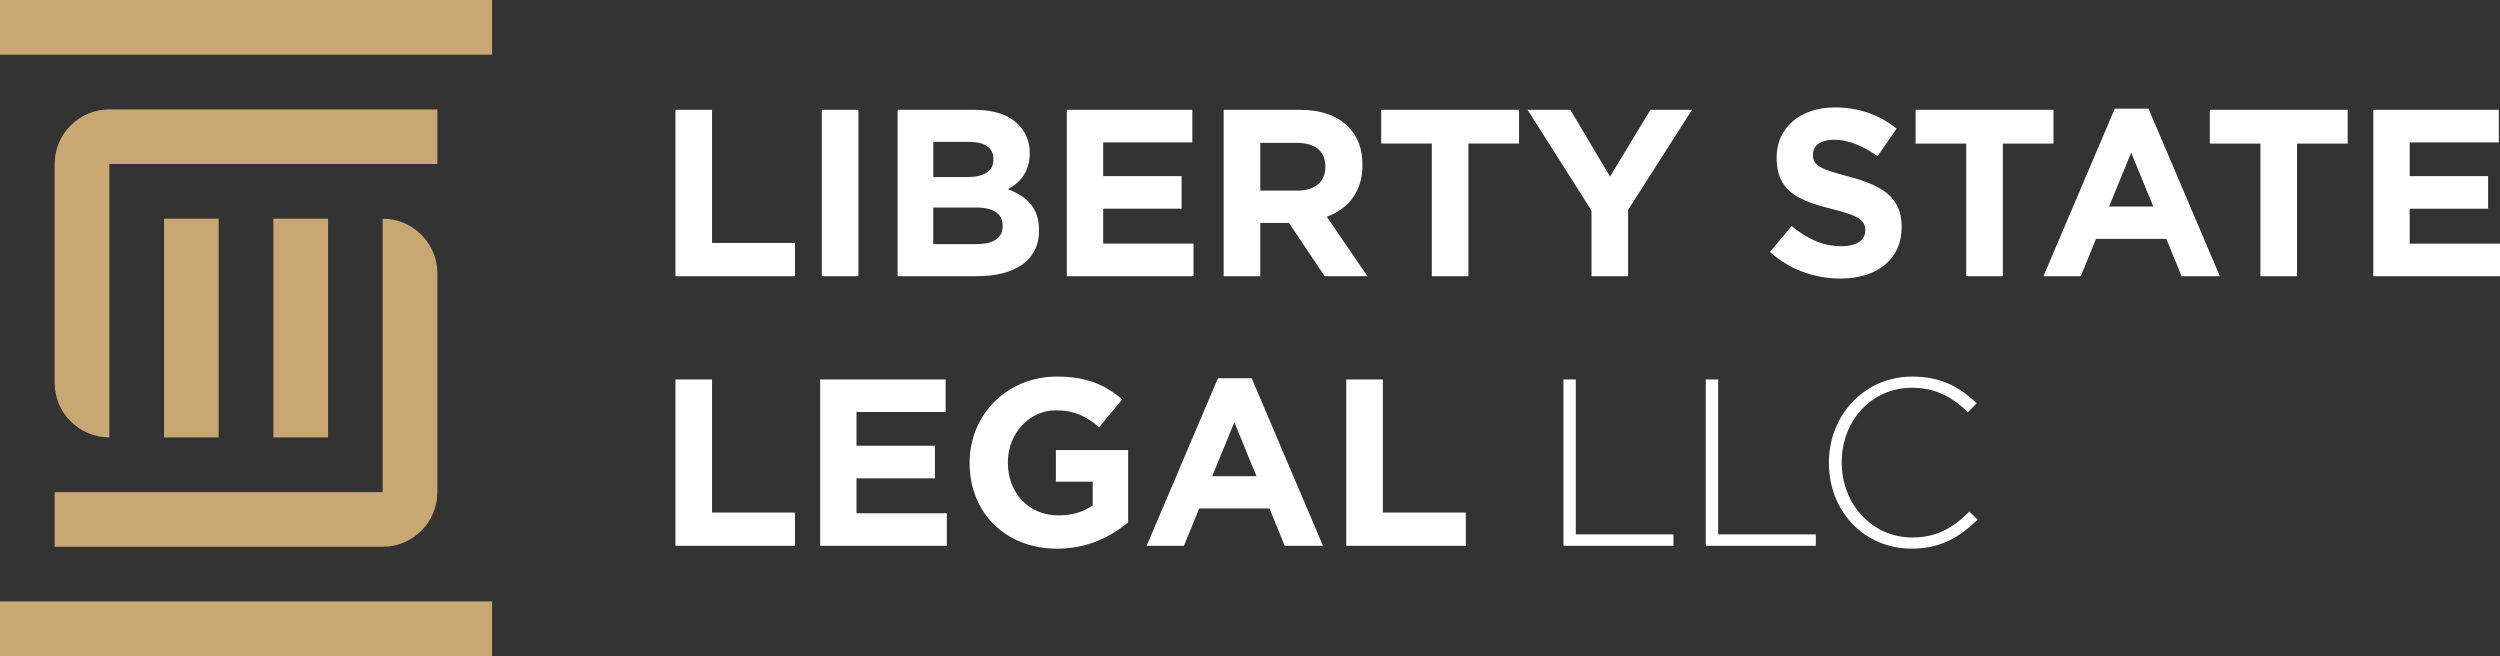
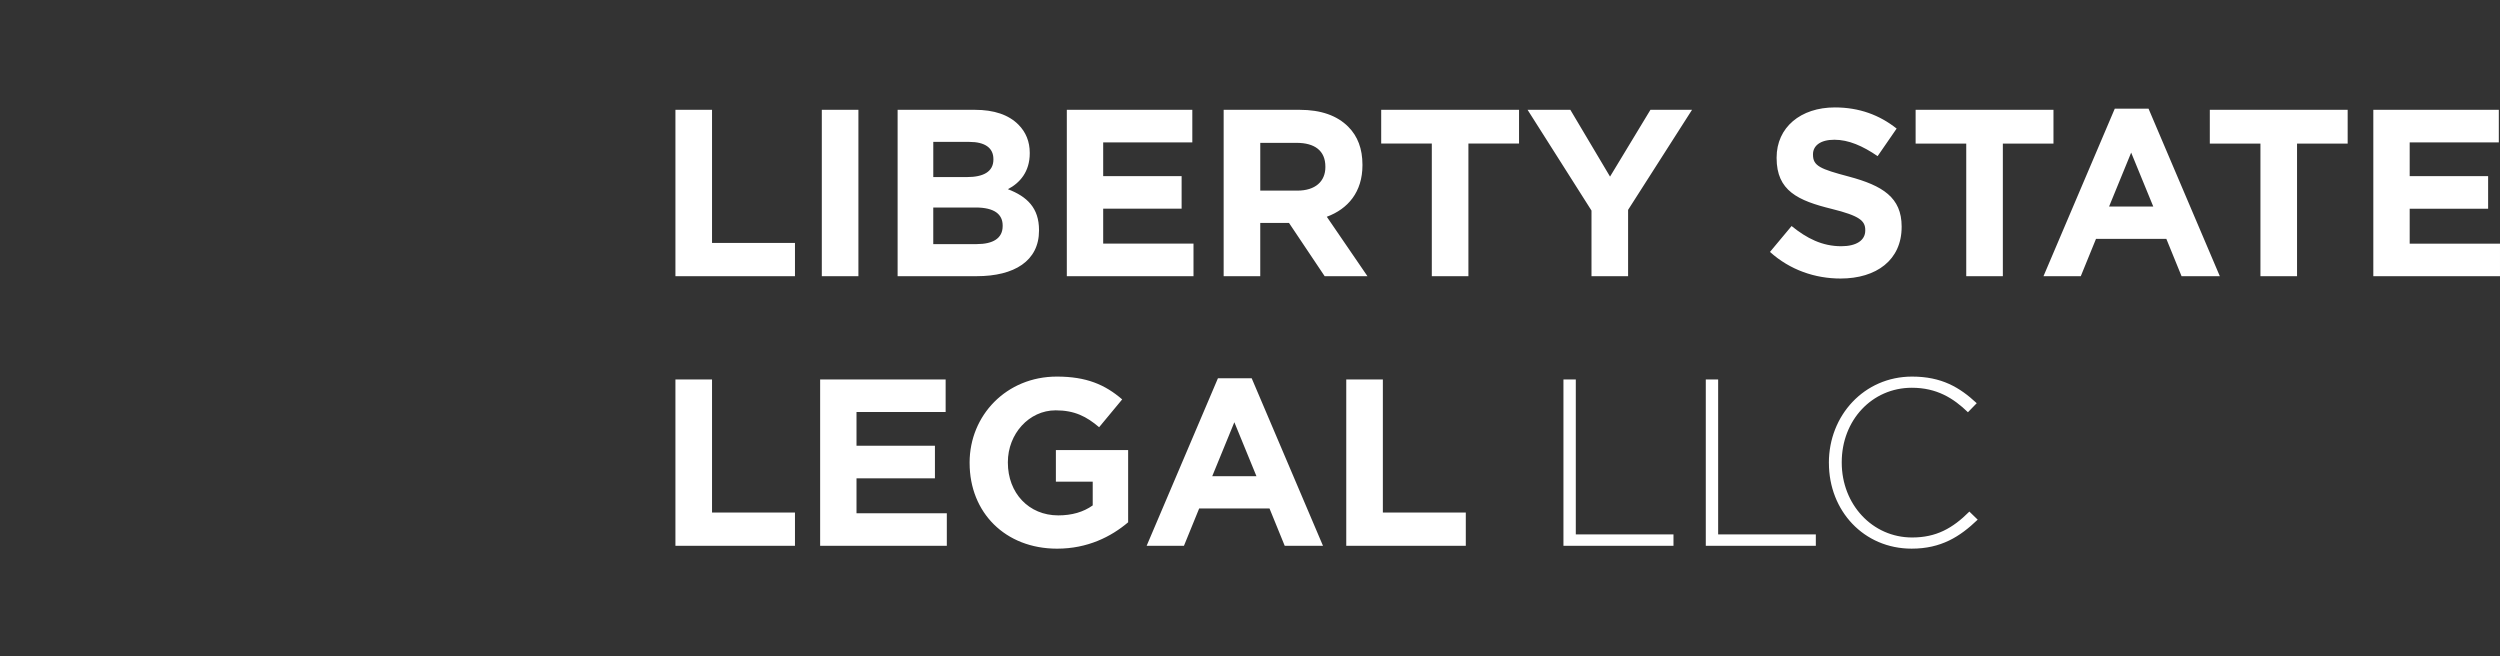
<svg xmlns="http://www.w3.org/2000/svg" id="Layer_2" data-name="Layer 2" viewBox="0 0 1920 503.88">
  <rect x="0" y="0" width="1920" height="503.88" fill="#333333" stroke="none" />
  <defs>
    <style>
      .cls-1 {
        fill: #fff;
      }

      .cls-2 {
        fill: #c8a772;
      }
    </style>
  </defs>
  <g id="Layer_1-2" data-name="Layer 1">
    <g>
-       <path class="cls-2" d="m377.9,461.88v42H0v-42h377.9ZM0,0v41.99h377.9V0H0Zm209.94,335.94h42v-167.98h-42v167.98Zm-83.97,0h41.96v-167.98h-41.96v167.98Zm209.93-251.94H83.98c-23.21,0-42.02,18.82-42.02,42.02v167.9c.01,23.2,18.83,42.02,42.03,42.02V125.96h251.91v-41.96ZM41.96,419.91h251.94c23.2,0,42.01-18.81,42.01-42.01v-167.93c0-23.2-18.81-42.01-42-42.01h0s-.03,0-.03,0v209.98H41.96v41.96Z" />
      <path class="cls-1" d="m518.73,84.34h28.11v102.21h63.7v25.55h-91.81v-127.77Zm112.42,0h28.11v127.77h-28.11v-127.77Zm58.22,0h59.32c14.78,0,25.92,3.83,33.4,11.32,5.84,5.84,8.76,13.14,8.76,21.72v.36c0,14.24-7.67,22.82-16.79,27.56,14.78,5.66,23.91,14.42,23.91,31.39v.37c0,23.36-18.98,35.05-47.82,35.05h-60.78v-127.77Zm73.56,37.78c0-8.58-6.57-13.14-18.43-13.14h-27.74v27.01h25.92c12.41,0,20.26-4.02,20.26-13.51v-.37Zm7.12,51.11c0-8.58-6.21-13.87-20.81-13.87h-32.49v28.11h33.4c12.41,0,19.9-4.38,19.9-13.87v-.37Zm49.27-88.89h96.38v25.01h-68.45v25.92h60.23v25.01h-60.23v26.83h69.36v25.01h-97.29v-127.77Zm120.45,0h58.41c16.25,0,28.66,4.38,37.24,12.96,7.3,7.3,10.95,16.97,10.95,29.2v.37c0,20.62-11.13,33.59-27.38,39.61l31.21,45.63h-32.86l-27.38-40.89h-22.08v40.89h-28.11v-127.77Zm56.58,62.06c13.87,0,21.54-7.12,21.54-18.07v-.37c0-12.23-8.21-18.25-22.08-18.25h-27.92v36.69h28.47Zm103.29-36.14h-38.88v-25.92h105.86v25.92h-38.88v101.85h-28.11v-101.85Zm122.64,51.47l-49.1-77.39h32.85l30.48,51.29,31.03-51.29h31.94l-49.1,76.84v50.93h-28.11v-50.38Zm137.05,31.76l16.61-19.9c11.68,9.49,23.55,15.51,38.15,15.51,11.68,0,18.43-4.56,18.43-12.05v-.37c0-7.12-4.38-10.95-25.73-16.24-25.92-6.39-42.35-13.87-42.35-39.06v-.37c0-23.18,18.43-38.51,44.72-38.51,18.8,0,34.31,5.84,47.46,16.24l-14.6,21.17c-11.5-7.85-22.27-12.59-33.22-12.59s-16.42,4.74-16.42,11.13v.37c0,8.58,5.47,10.95,27.56,16.79,25.92,6.94,40.52,16.06,40.52,38.33v.36c0,25.37-19.35,39.61-46.91,39.61-19.53,0-38.88-6.57-54.21-20.44Zm150.75-83.23h-38.88v-25.92h105.87v25.92h-38.88v101.85h-28.11v-101.85Zm114.07-26.83h25.92l54.76,128.68h-29.39l-11.68-28.66h-54.03l-11.68,28.66h-28.65l54.76-128.68Zm29.57,75.2l-16.98-41.43-16.97,41.43h33.95Zm82.3-48.37h-38.88v-25.92h105.87v25.92h-38.88v101.85h-28.11v-101.85Zm86.69-25.92h96.38v25.01h-68.45v25.92h60.24v25.01h-60.24v26.83h69.36v25.01h-97.29v-127.77Zm-1303.98,207.06h28.11v102.21h63.7v25.55h-91.81v-127.77Zm111.14,0h96.38v25.01h-68.45v25.92h60.23v25.01h-60.23v26.83h69.36v25.01h-97.29v-127.77Zm114.79,64.25v-.37c0-36.32,28.29-66.07,66.99-66.07,22.82,0,37.05,6.21,50.19,17.52l-17.71,21.36c-9.67-8.21-18.8-12.96-33.4-12.96-20.44,0-36.69,18.07-36.69,39.79v.37c0,23.36,16.06,40.52,38.7,40.52,10.4,0,19.35-2.56,26.47-7.67v-18.25h-28.29v-24.27h55.49v55.49c-13.14,11.14-31.21,20.26-54.57,20.26-39.79,0-67.17-27.74-67.17-65.71Zm190.72-65.16h25.92l54.76,128.68h-29.39l-11.68-28.66h-54.03l-11.68,28.66h-28.66l54.76-128.68Zm29.57,75.2l-16.97-41.43-16.97,41.43h33.95Zm68.98-74.29h28.11v102.21h63.7v25.55h-91.81v-127.77Zm166.8,0h9.49v119.01h75.02v8.76h-84.51v-127.77Zm109.32,0h9.49v119.01h75.02v8.76h-84.51v-127.77Zm94.54,64.25v-.37c0-36.14,27.01-66.07,63.89-66.07,22.63,0,36.51,8.21,49.65,20.44l-6.75,6.94c-11.13-10.77-23.91-18.8-43.08-18.8-30.66,0-53.84,25.01-53.84,57.13v.37c0,32.12,23.55,57.49,54.03,57.49,18.43,0,31.03-6.93,43.99-19.89l6.39,6.2c-13.69,13.14-28.11,22.27-50.74,22.27-36.69,0-63.52-29.02-63.52-65.71Z" />
    </g>
  </g>
</svg>